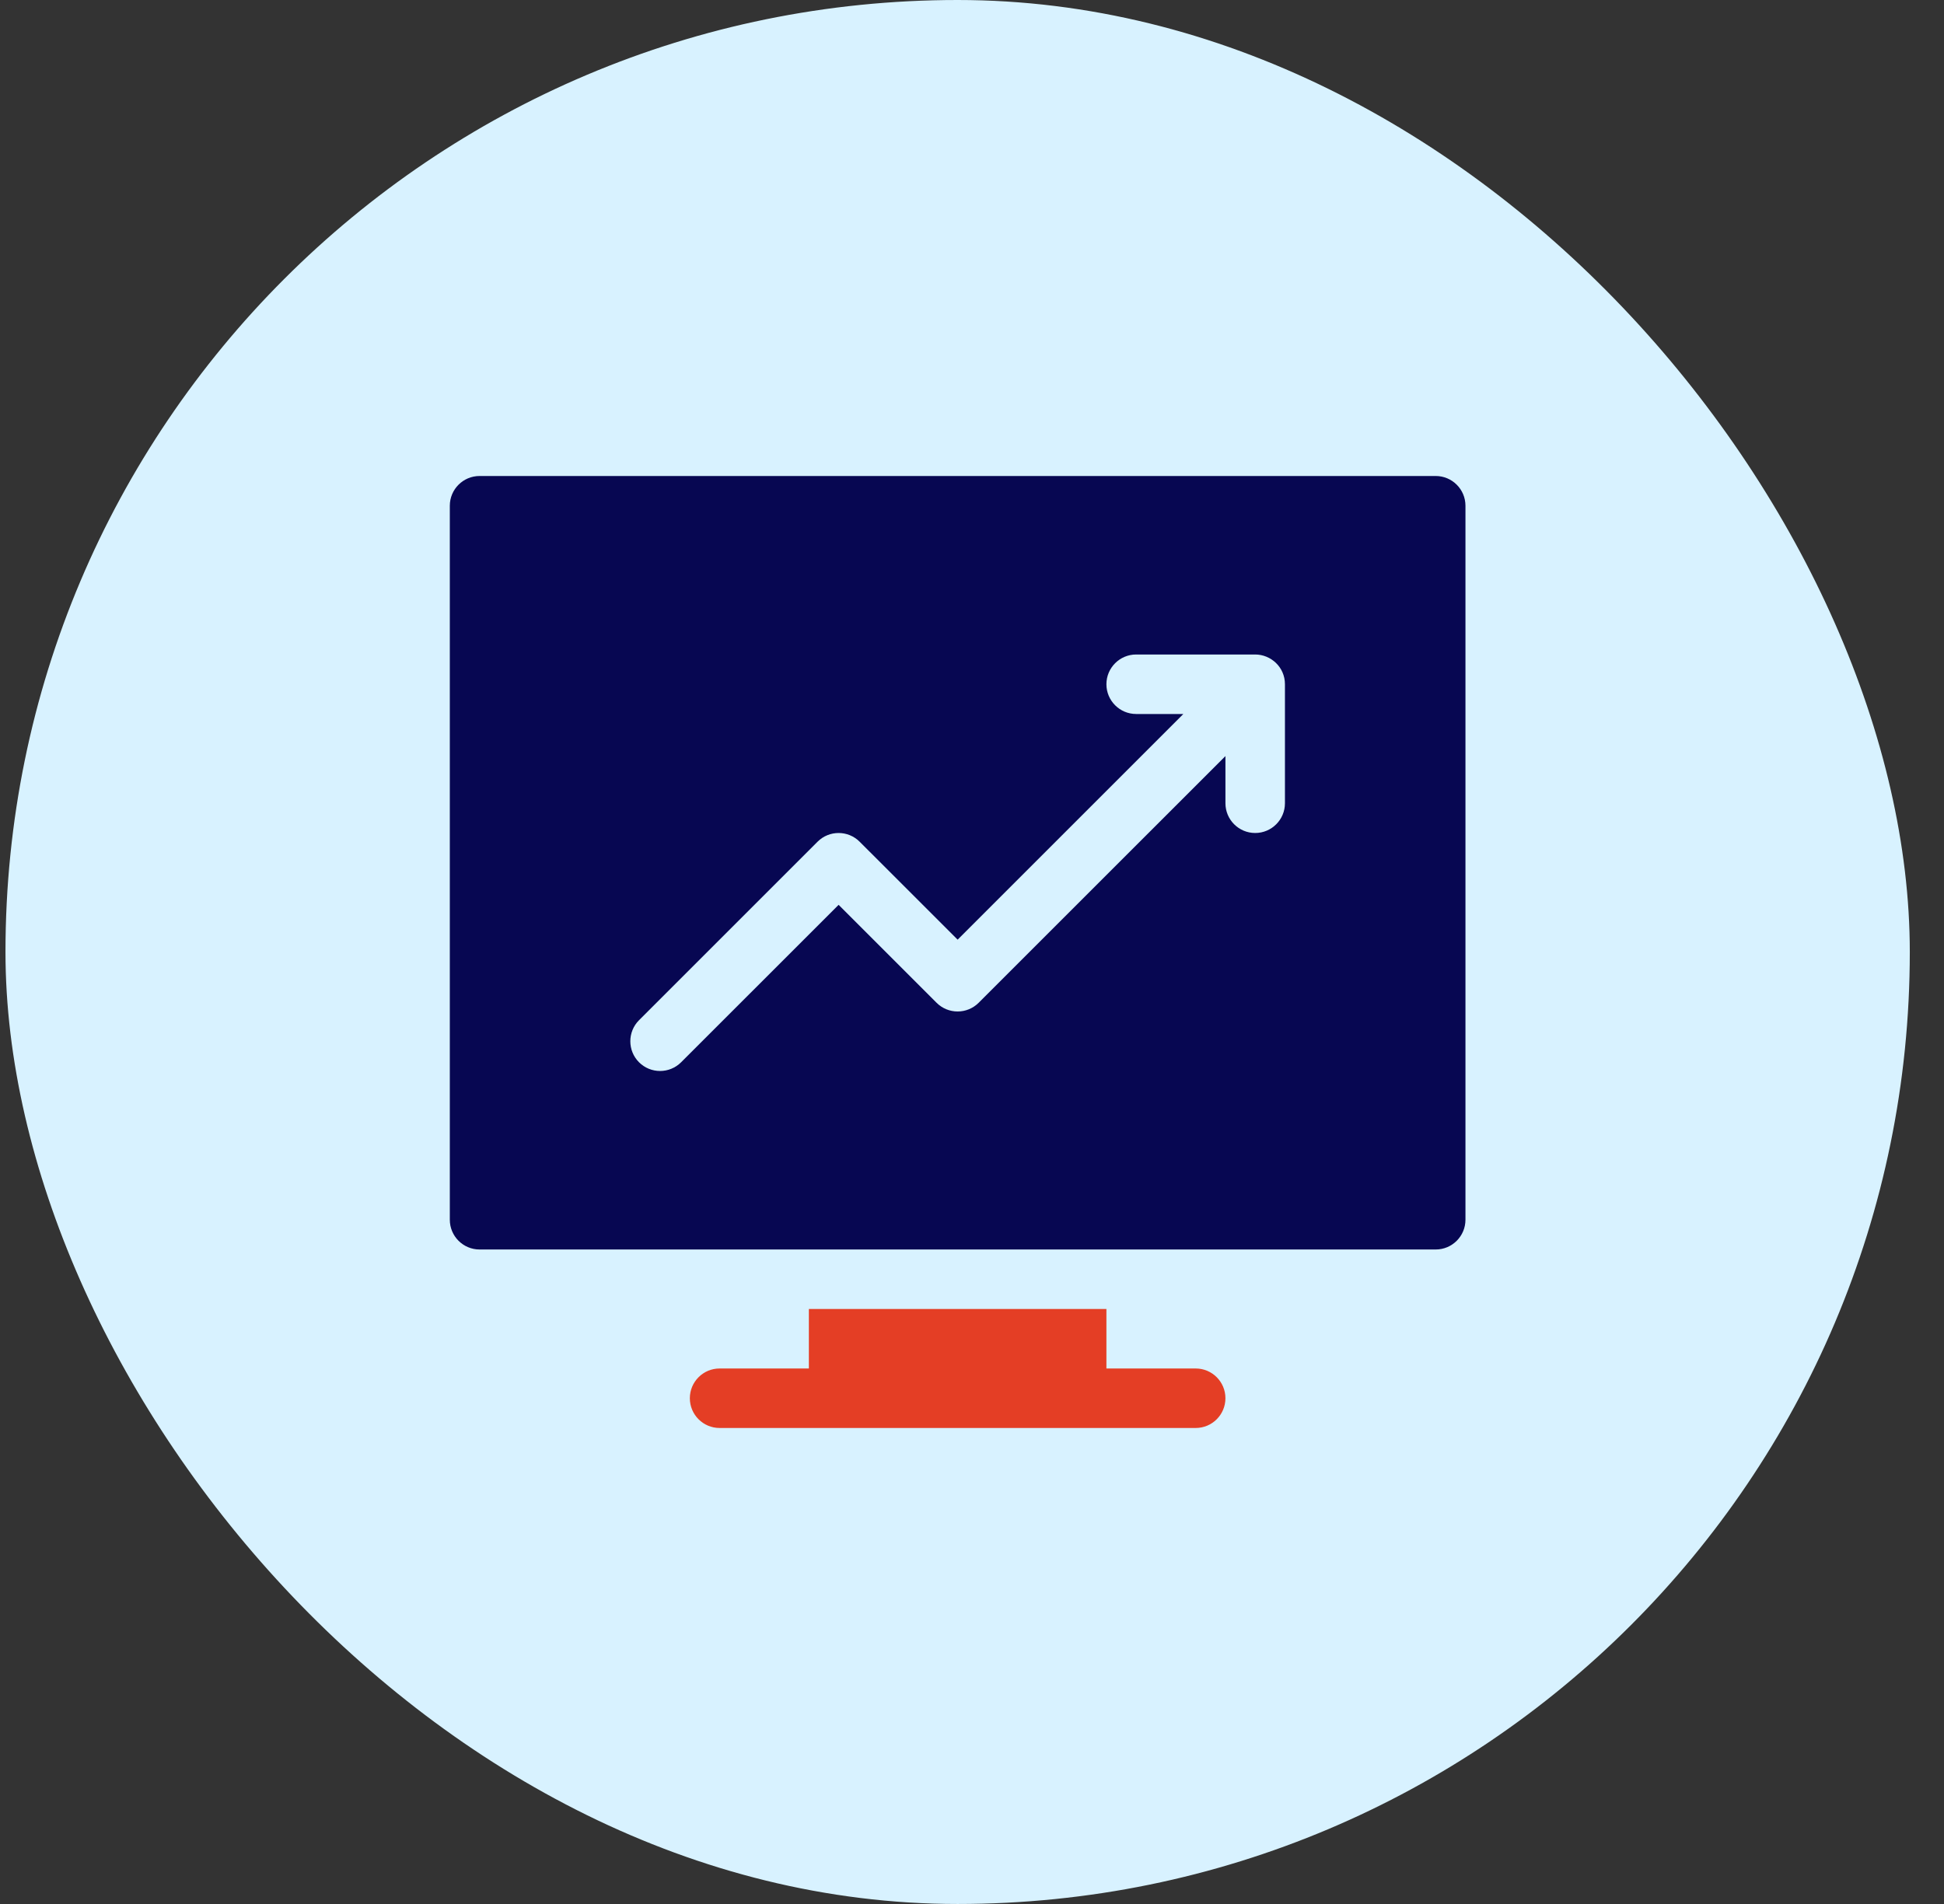
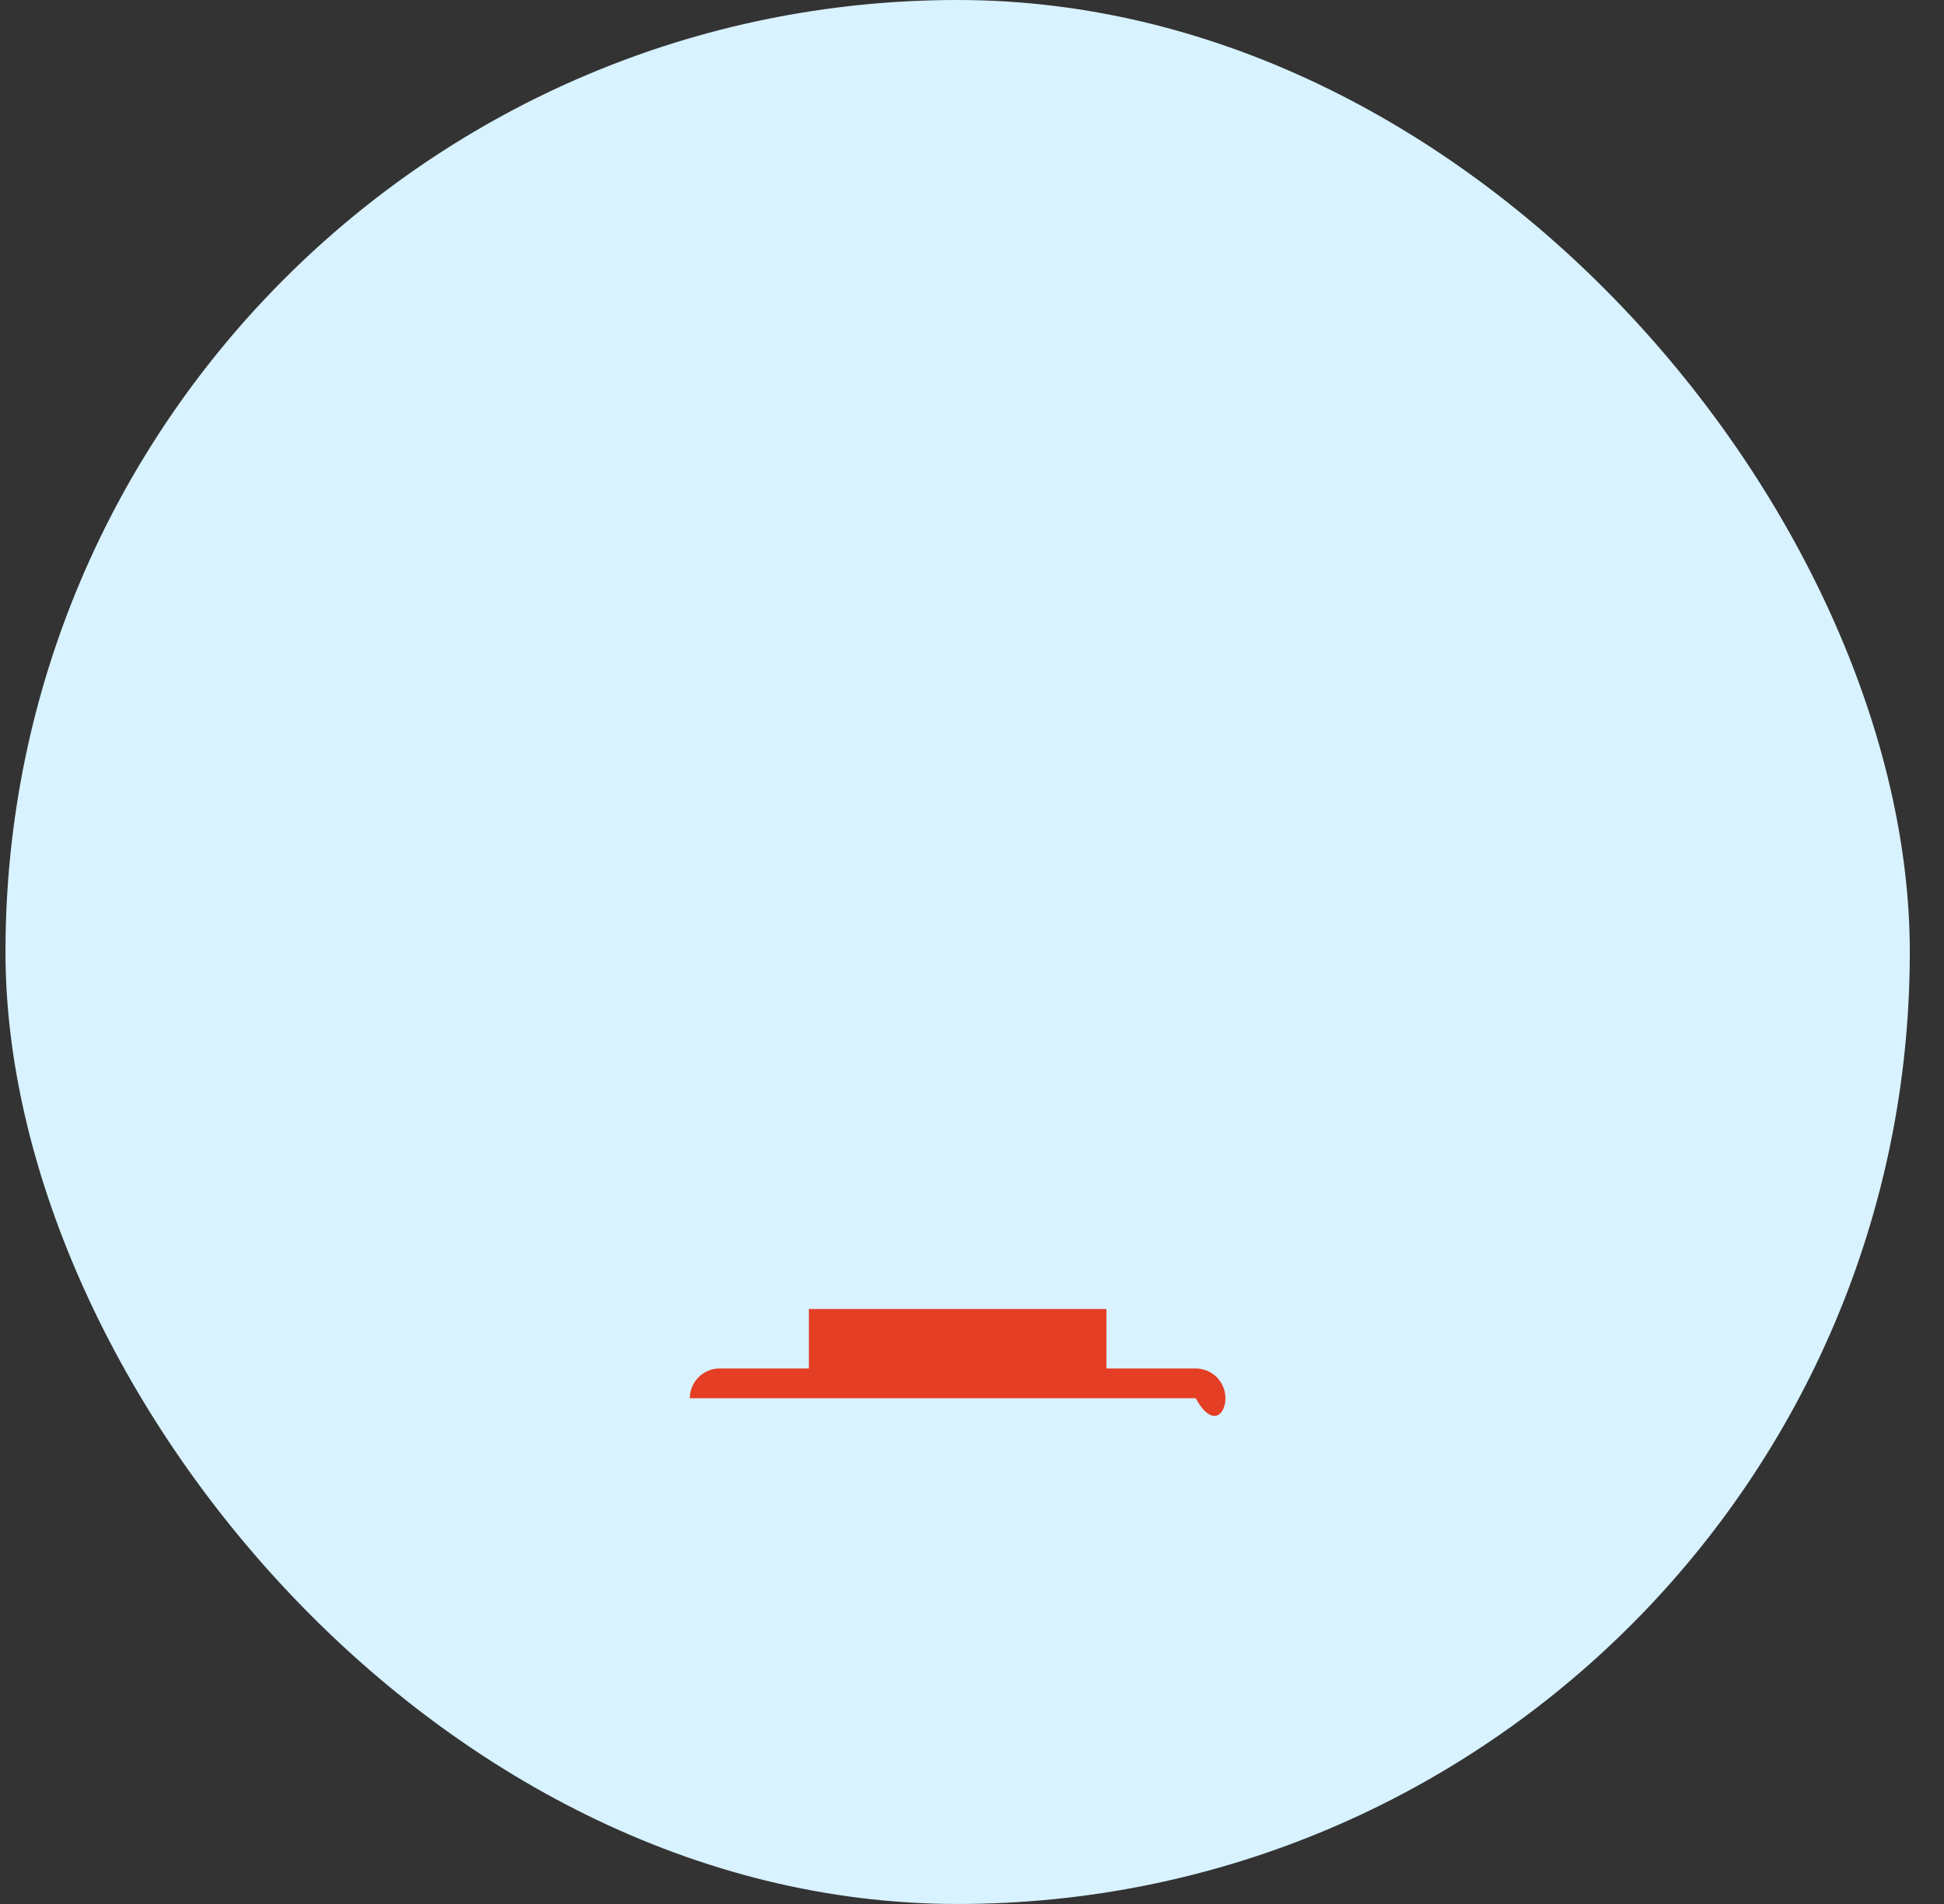
<svg xmlns="http://www.w3.org/2000/svg" width="49" height="48" viewBox="0 0 49 48" fill="none">
  <rect x="0" y="0" width="49" height="48" fill="#333333" stroke="none" />
  <rect x="0.138" width="48" height="48" rx="24" fill="#D8F2FF" />
-   <path d="M36.188 12H12.088C11.674 12 11.338 12.336 11.338 12.75V30.75C11.338 31.164 11.674 31.5 12.088 31.5H36.188C36.602 31.5 36.938 31.164 36.938 30.75V12.75C36.938 12.336 36.602 12 36.188 12ZM32.388 20.25C32.388 20.664 32.052 21 31.638 21C31.224 21 30.888 20.664 30.888 20.25V19.061L24.668 25.28C24.375 25.573 23.9 25.573 23.607 25.28L21.138 22.811L17.168 26.78C16.875 27.073 16.4 27.073 16.107 26.78C15.815 26.488 15.815 26.012 16.107 25.72L20.607 21.22C20.9 20.927 21.375 20.927 21.668 21.22L24.138 23.689L29.827 18H28.638C28.224 18 27.888 17.664 27.888 17.25C27.888 16.836 28.224 16.5 28.638 16.5H31.638C32.03 16.5 32.388 16.815 32.388 17.25V20.25Z" fill="#070752" />
-   <path d="M30.138 34.5H27.888V33H20.388V34.5H18.138C17.724 34.5 17.388 34.836 17.388 35.25C17.388 35.664 17.724 36 18.138 36H30.138C30.552 36 30.888 35.664 30.888 35.25C30.888 34.836 30.552 34.5 30.138 34.5Z" fill="#E43E25" />
+   <path d="M30.138 34.5H27.888V33H20.388V34.5H18.138C17.724 34.5 17.388 34.836 17.388 35.25H30.138C30.552 36 30.888 35.664 30.888 35.25C30.888 34.836 30.552 34.5 30.138 34.5Z" fill="#E43E25" />
</svg>